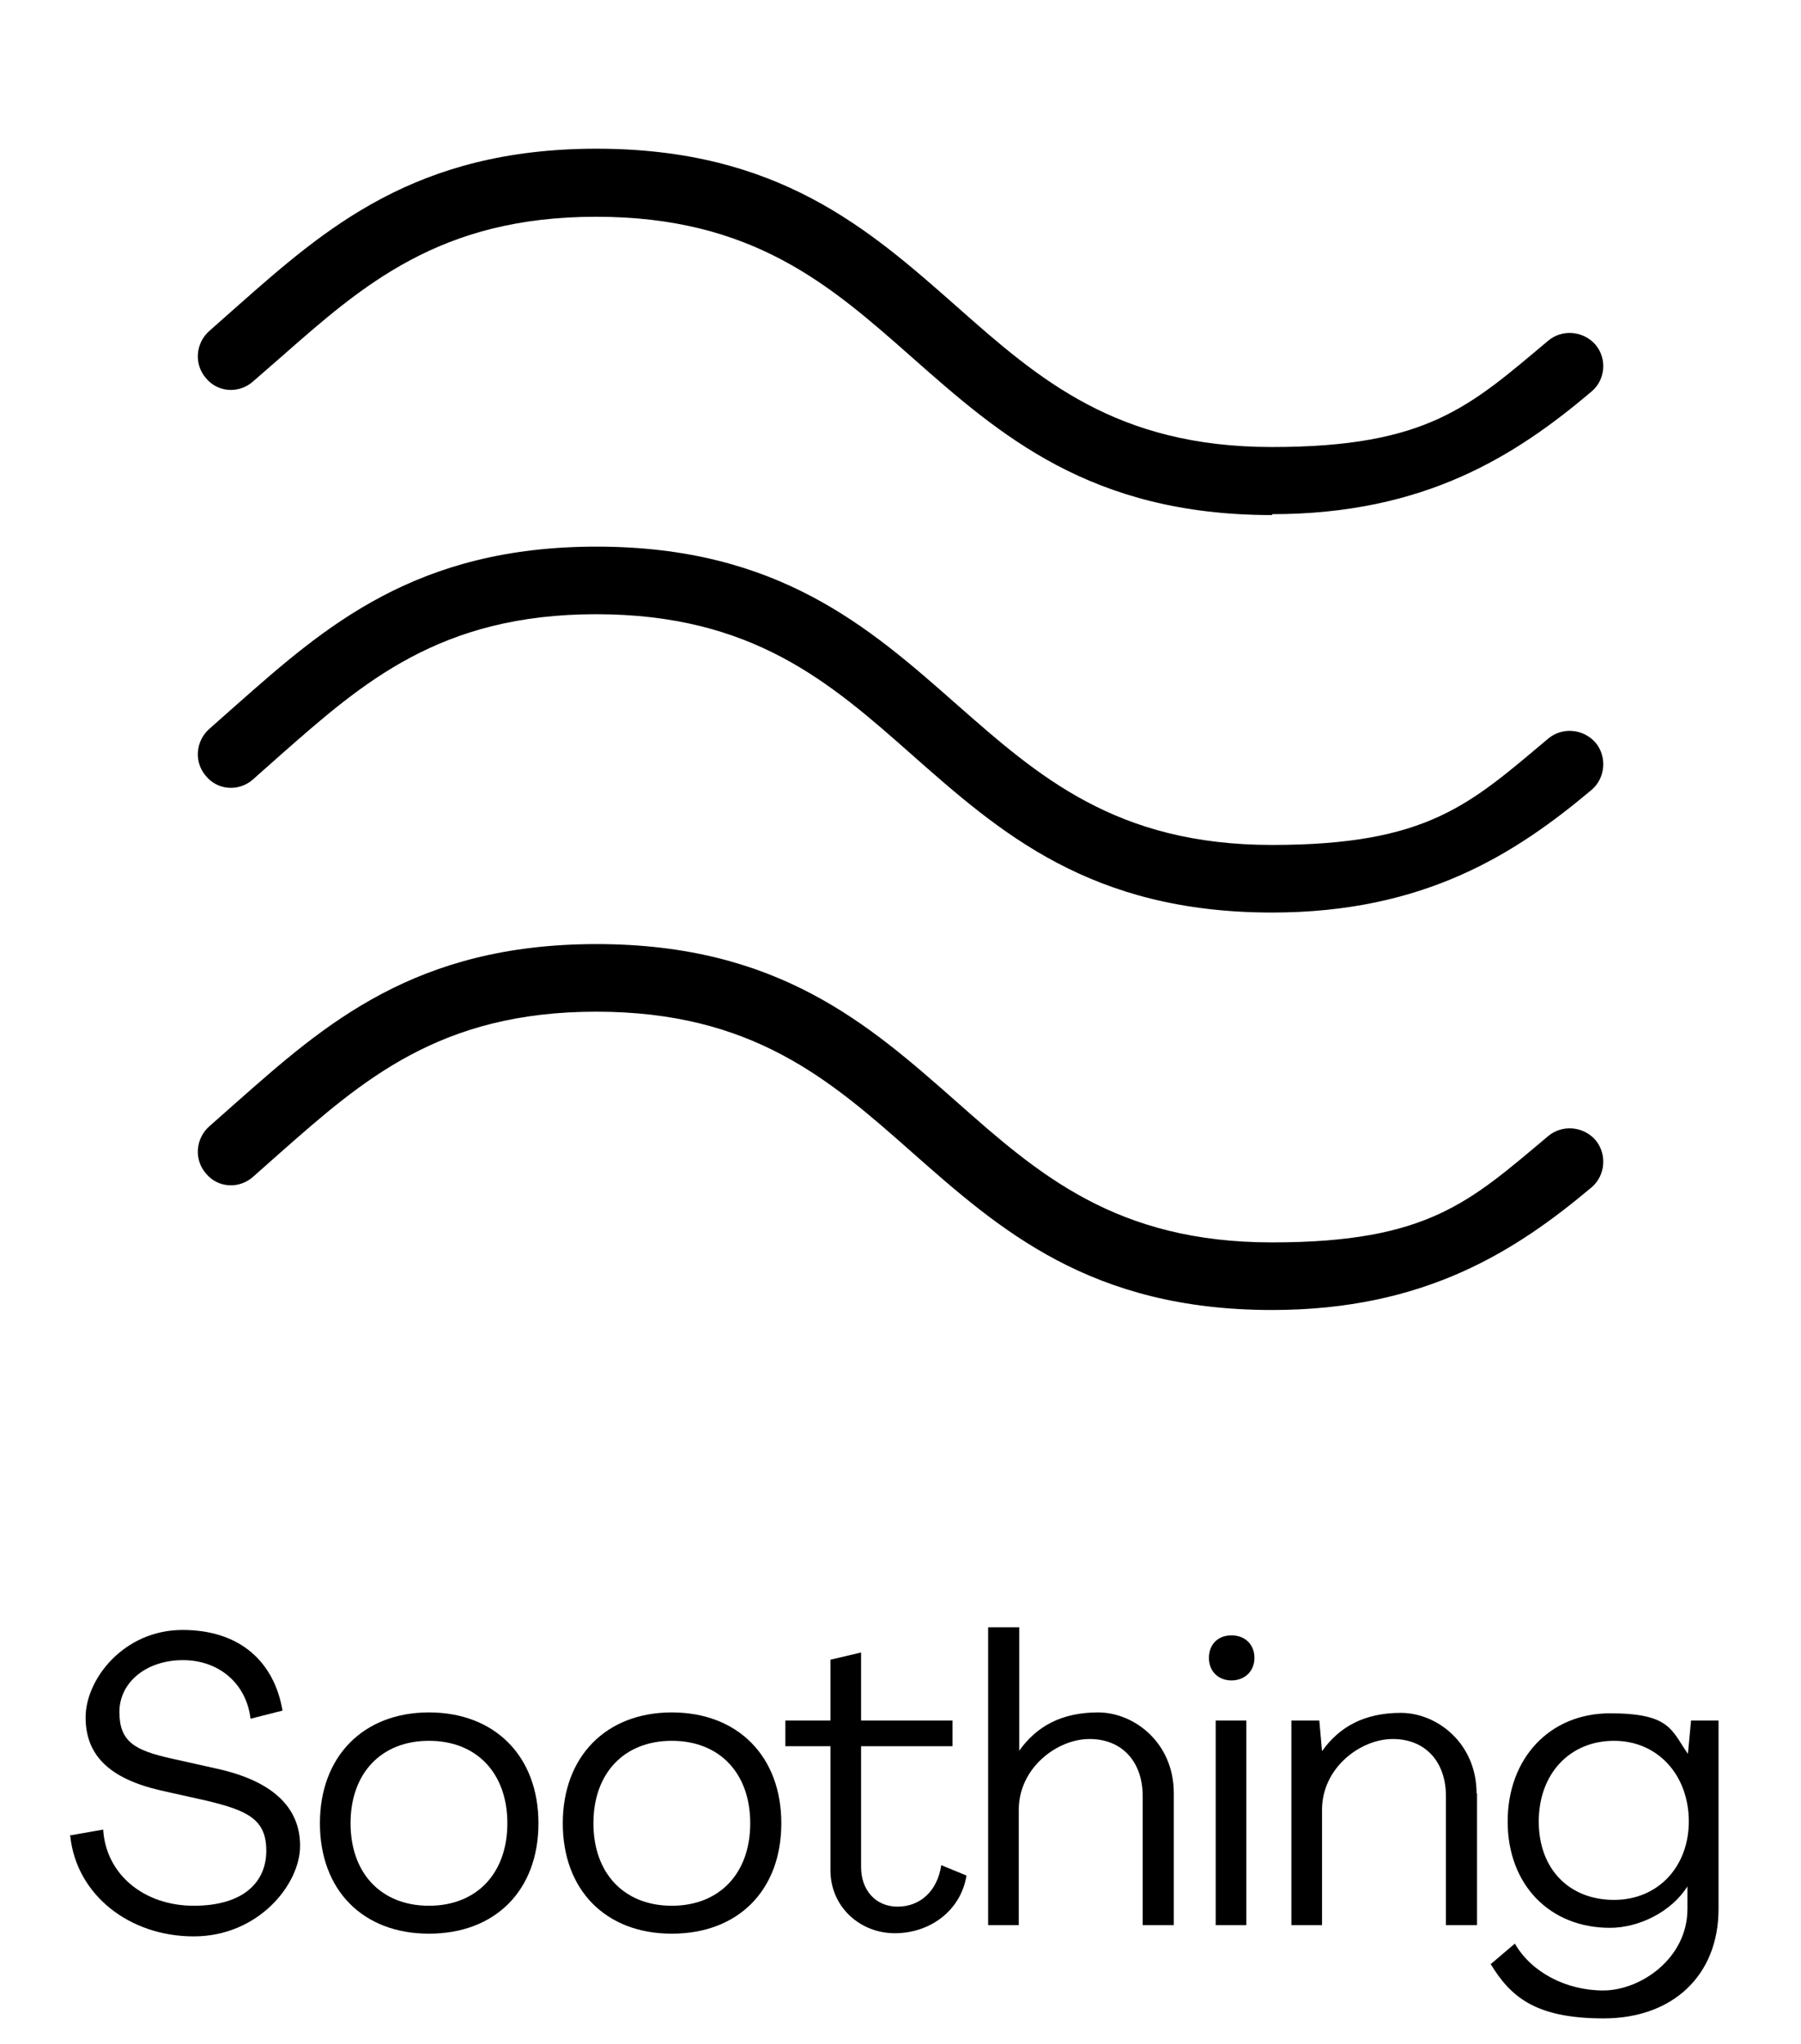
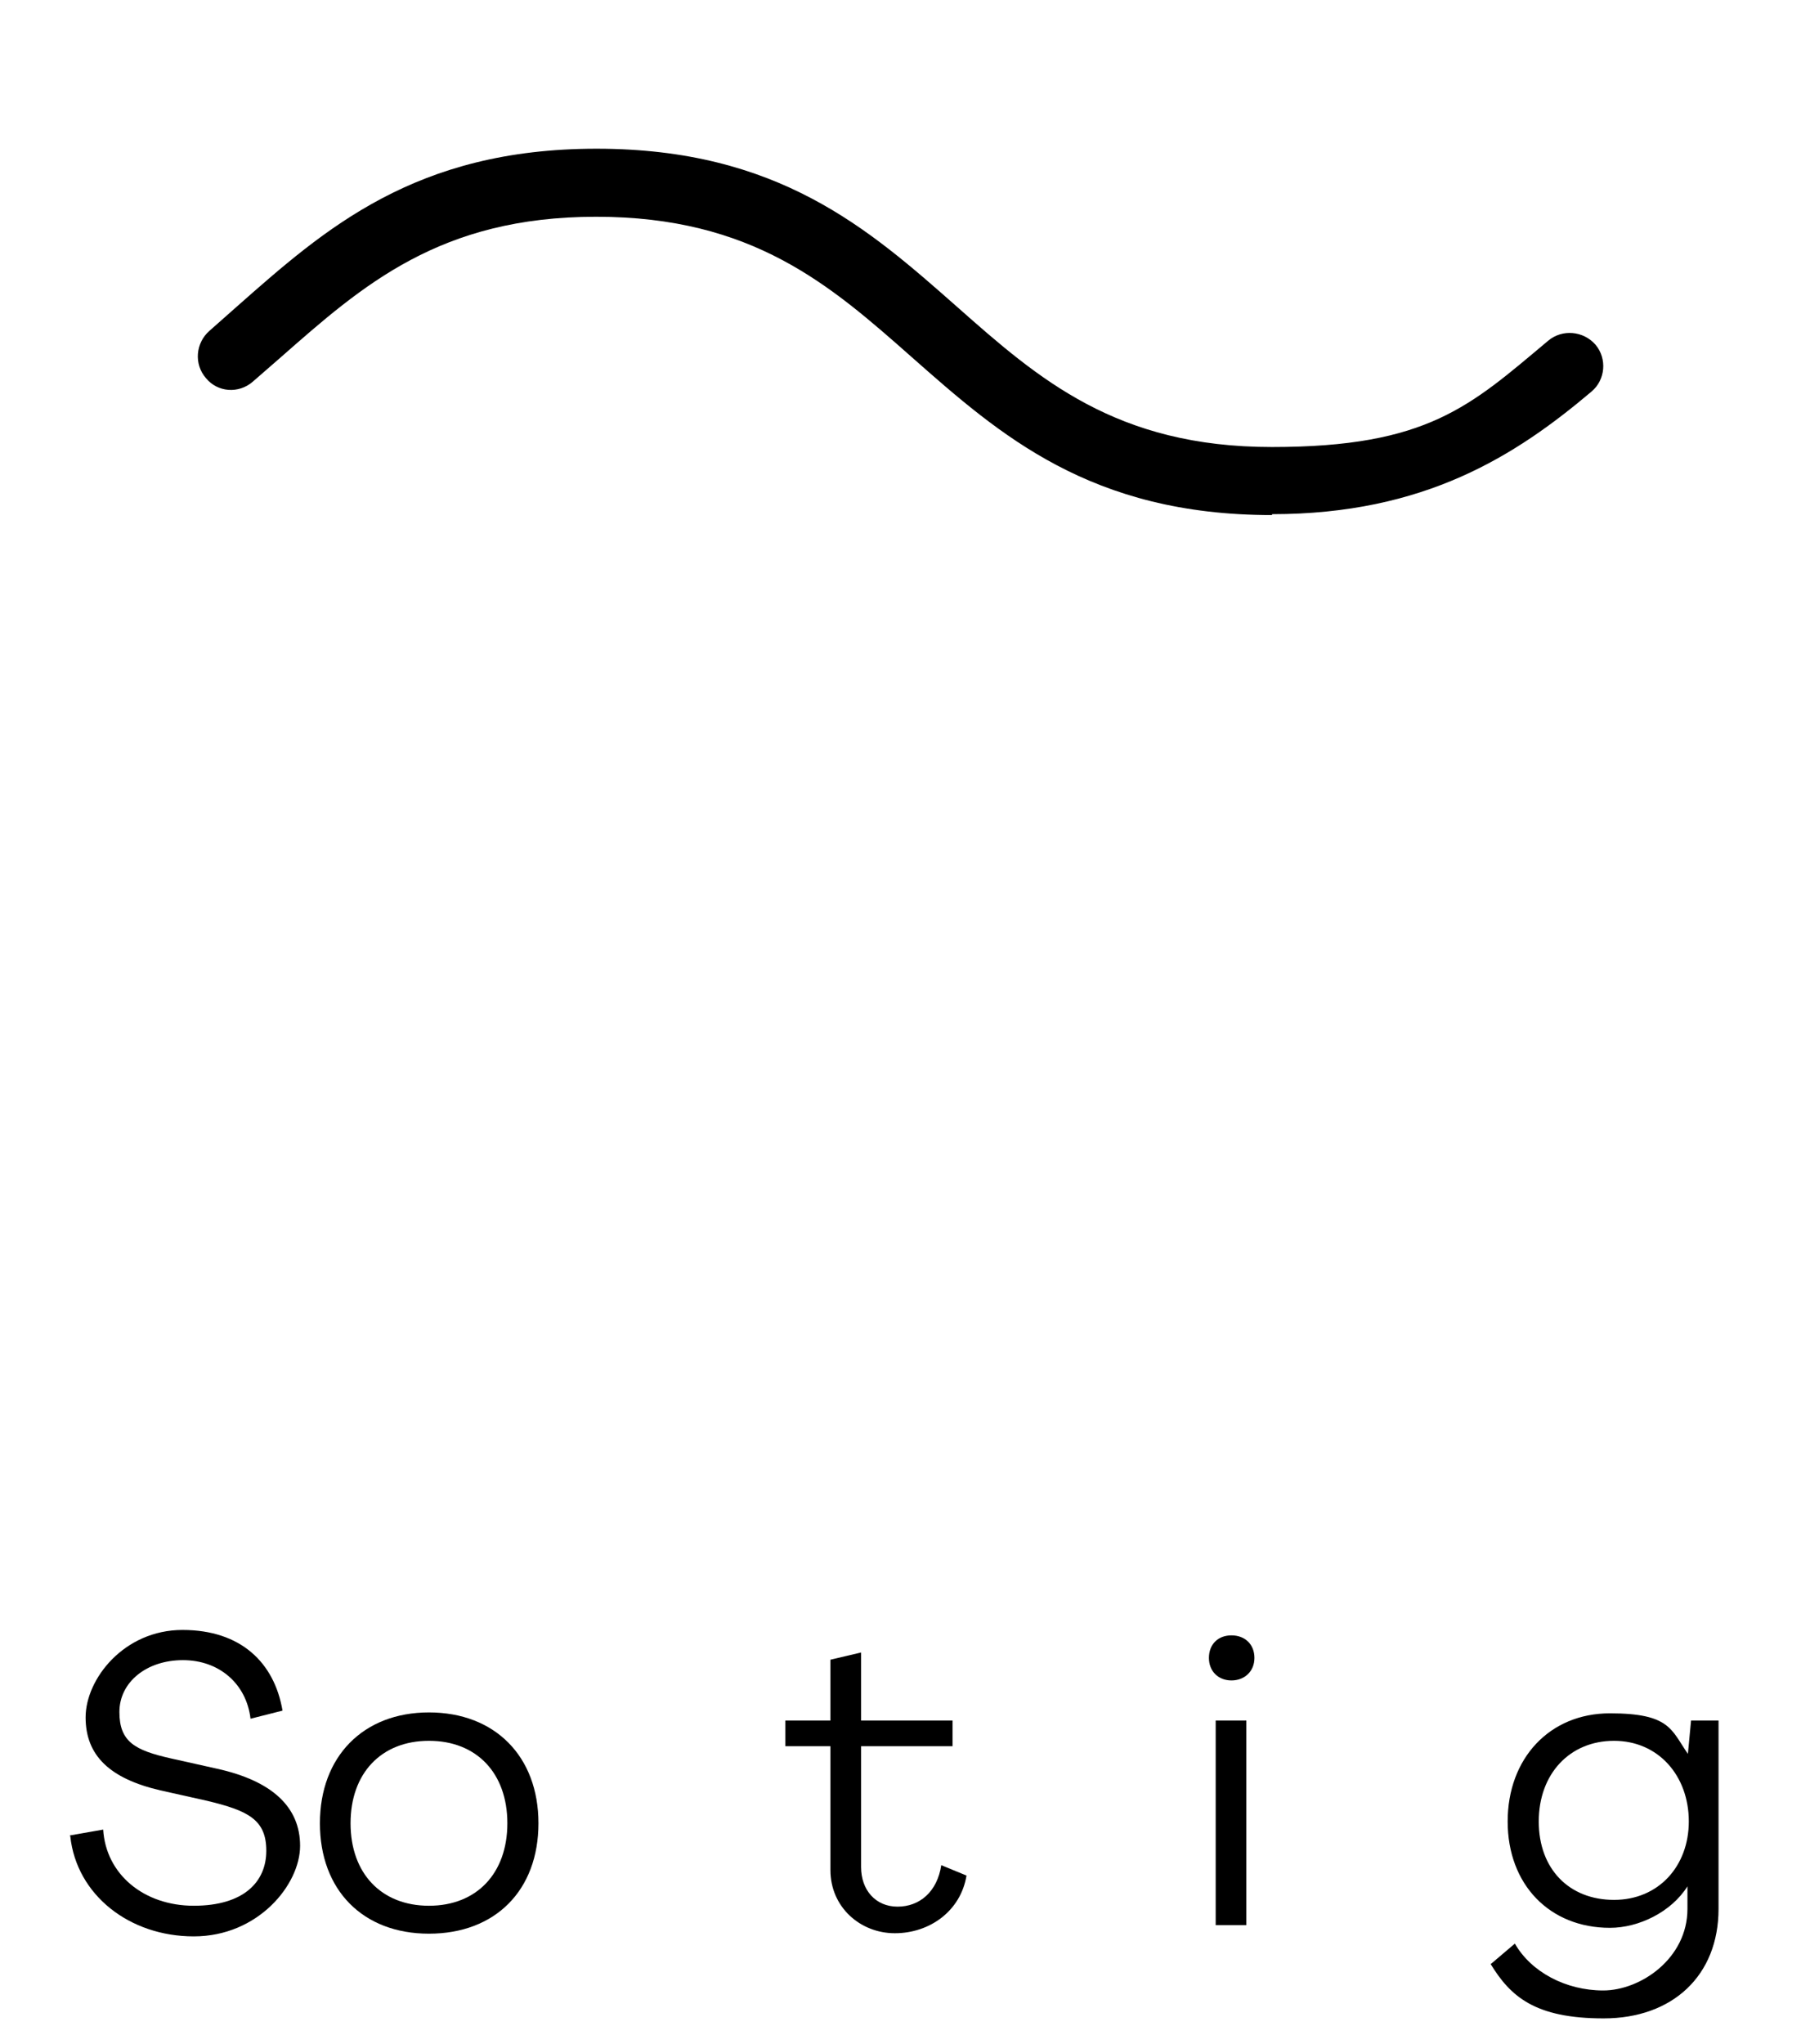
<svg xmlns="http://www.w3.org/2000/svg" viewBox="0 0 399.7 453.5" version="1.1">
  <defs>
    <style>
      .cls-1 {
        fill: none;
      }
    </style>
  </defs>
  <g>
    <g id="Base_for_Spacing">
      <rect height="453.5" width="399.7" class="cls-1" />
    </g>
    <g id="Artwork">
      <g>
        <path d="M15.5,407.3l7.4-1.3c.6,9.9,9,16.9,20.1,16.9s16.1-5.3,16.1-12.2-4-8.9-13.2-11.1l-10.3-2.3c-11.2-2.6-16.6-7.7-16.6-16.2s8.5-19.4,21.5-19.4,20.4,7.3,22.2,17.9l-7.1,1.8c-.9-7.7-6.9-13-15-13s-14.1,4.9-14.1,11.5,3.4,8.5,11.4,10.3l10.3,2.3c12.2,2.7,18.4,8.5,18.4,17.1s-9.3,20.1-23.6,20.1-26-9.2-27.4-22.2Z" />
        <path d="M71,404.6c0-14.8,9.6-24.6,24.2-24.6s24.3,9.7,24.3,24.6-9.6,24.5-24.3,24.5-24.2-9.7-24.2-24.5ZM112.6,404.6c0-11.1-6.8-18.3-17.4-18.3s-17.4,7.2-17.4,18.3,6.8,18.3,17.4,18.3,17.4-7.2,17.4-18.3Z" />
-         <path d="M124.9,404.6c0-14.8,9.6-24.6,24.2-24.6s24.3,9.7,24.3,24.6-9.6,24.5-24.3,24.5-24.2-9.7-24.2-24.5ZM166.5,404.6c0-11.1-6.8-18.3-17.4-18.3s-17.4,7.2-17.4,18.3,6.8,18.3,17.4,18.3,17.4-7.2,17.4-18.3Z" />
        <path d="M184.3,415v-27.5h-10v-5.7h10v-13.5l6.8-1.6v15.1h20.3v5.7h-20.3v26.8c0,5.1,3.2,8.8,8.1,8.8s8.8-3.3,9.7-9.2l5.6,2.3c-1.3,7.9-8.2,12.8-15.9,12.8s-14.3-5.8-14.3-14Z" />
-         <path d="M219.4,361.1h6.8v27.4h0c3.9-5.5,9.5-8.5,17.5-8.5s16.8,6.7,16.8,17.9v29.3h-6.9v-28.6c0-7.7-4.6-12.7-11.8-12.7s-15.7,6.4-15.7,15.7v25.6h-6.8v-66.1Z" />
        <path d="M268.3,367.9c0-3,2-5,5-5s5.1,2,5.1,5-2.2,5-5.1,5-5-2-5-5ZM269.8,381.8h6.8v45.4h-6.8v-45.4Z" />
-         <path d="M327.8,397.9v29.3h-6.9v-28.6c0-7.7-4.6-12.7-11.8-12.7s-15.7,6.4-15.7,15.7v25.6h-6.8v-45.4h6.2l.6,6.8h0c3.9-5.5,9.5-8.5,17.5-8.5s16.8,6.7,16.8,17.9Z" />
        <path d="M330.9,435.8l5.3-4.5c3.6,6.3,11.3,10.4,19.6,10.4s18.7-7.1,18.7-18.1v-5h0c-3.6,5.7-10.8,9.2-17.2,9.2-13.4,0-22.7-9.6-22.7-23.6s9.3-24,22.7-24,13.6,3.7,17.3,9h0l.7-7.4h6.1v41.8c0,14.8-10.2,24.3-25.5,24.3s-20.7-4.9-25.1-12.1ZM374.8,404.2c0-10.2-6.8-17.9-16.6-17.9s-16.7,7.3-16.7,17.9,6.8,17.4,16.7,17.4,16.6-7.5,16.6-17.4Z" />
      </g>
      <g>
-         <path d="M282.3,202.5c-40.3,0-60.4-17.8-79.9-35-18.2-16.1-35.4-31.2-70.1-31.2s-51.8,15.2-70,31.2l-6.2,5.5c-3.1,2.7-7.8,2.4-10.4-.8-2.7-3.1-2.3-7.8.8-10.5l6.1-5.4c19.5-17.2,39.6-35,79.8-35s60.4,17.8,79.9,35c18.2,16,35.4,31.2,70,31.2s43.9-9,61.3-23.6c3.1-2.6,7.8-2.2,10.5.9,2.6,3.1,2.2,7.9-.9,10.5-16.8,14.1-37,27.2-70.9,27.2Z" />
        <path d="M282.3,114.3c-40.3,0-60.4-17.8-79.9-35-18.2-16.1-35.4-31.2-70.1-31.2s-51.8,15.2-70,31.2l-6.2,5.4c-3.1,2.7-7.8,2.4-10.4-.8-2.7-3.1-2.3-7.8.8-10.5l6.1-5.4c19.5-17.2,39.5-35,79.8-35s60.4,17.8,79.9,35c18.2,16.1,35.4,31.2,70,31.2s44-9.1,61.3-23.6c3.1-2.6,7.8-2.2,10.5.9,2.6,3.1,2.2,7.8-.9,10.4-16.8,14.2-37,27.2-70.9,27.2Z" />
-         <path d="M282.3,290.7c-40.3,0-60.4-17.8-79.9-35-18.2-16.1-35.4-31.2-70.1-31.2s-51.8,15.2-70,31.2l-6.2,5.5c-3.1,2.7-7.8,2.4-10.4-.8-2.7-3.1-2.3-7.8.8-10.5l6.1-5.4c19.5-17.2,39.5-35,79.8-35s60.4,17.8,79.9,35c18.2,16.1,35.4,31.2,70,31.2s43.9-9,61.3-23.6c3.1-2.6,7.8-2.2,10.5.9,2.6,3.1,2.2,7.9-.9,10.5-16.8,14.1-37,27.2-70.9,27.2Z" />
      </g>
    </g>
  </g>
</svg>